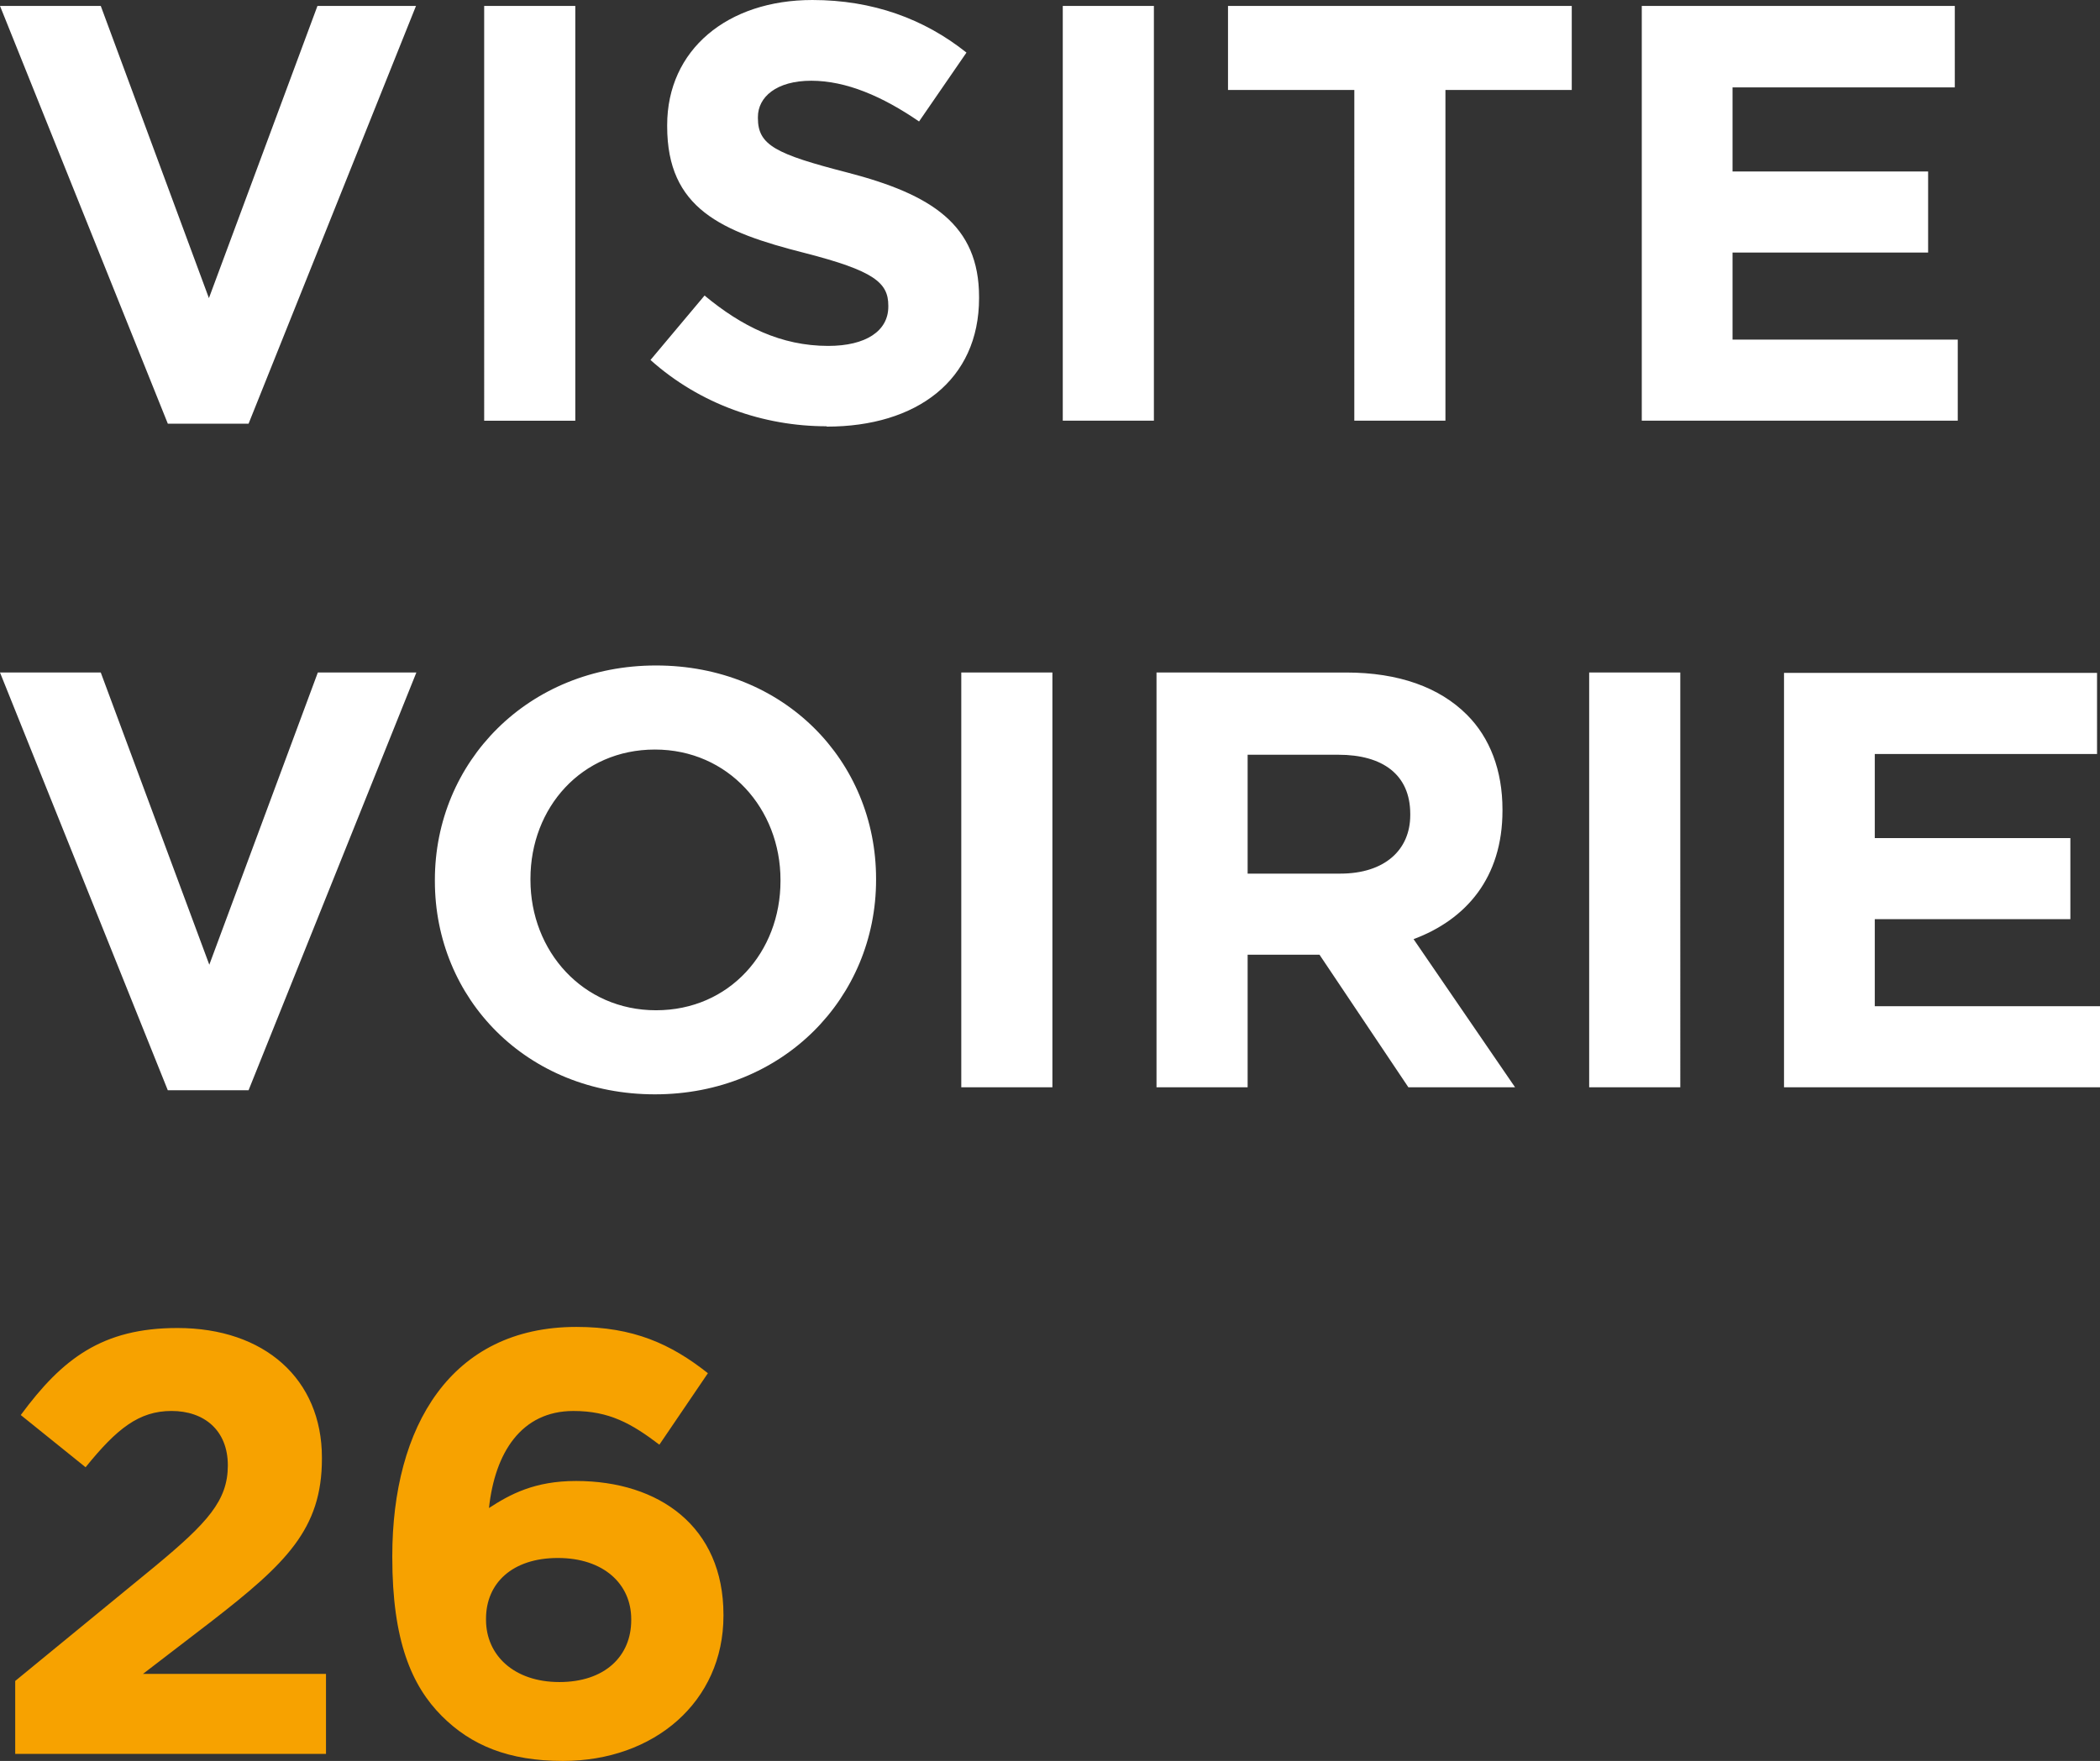
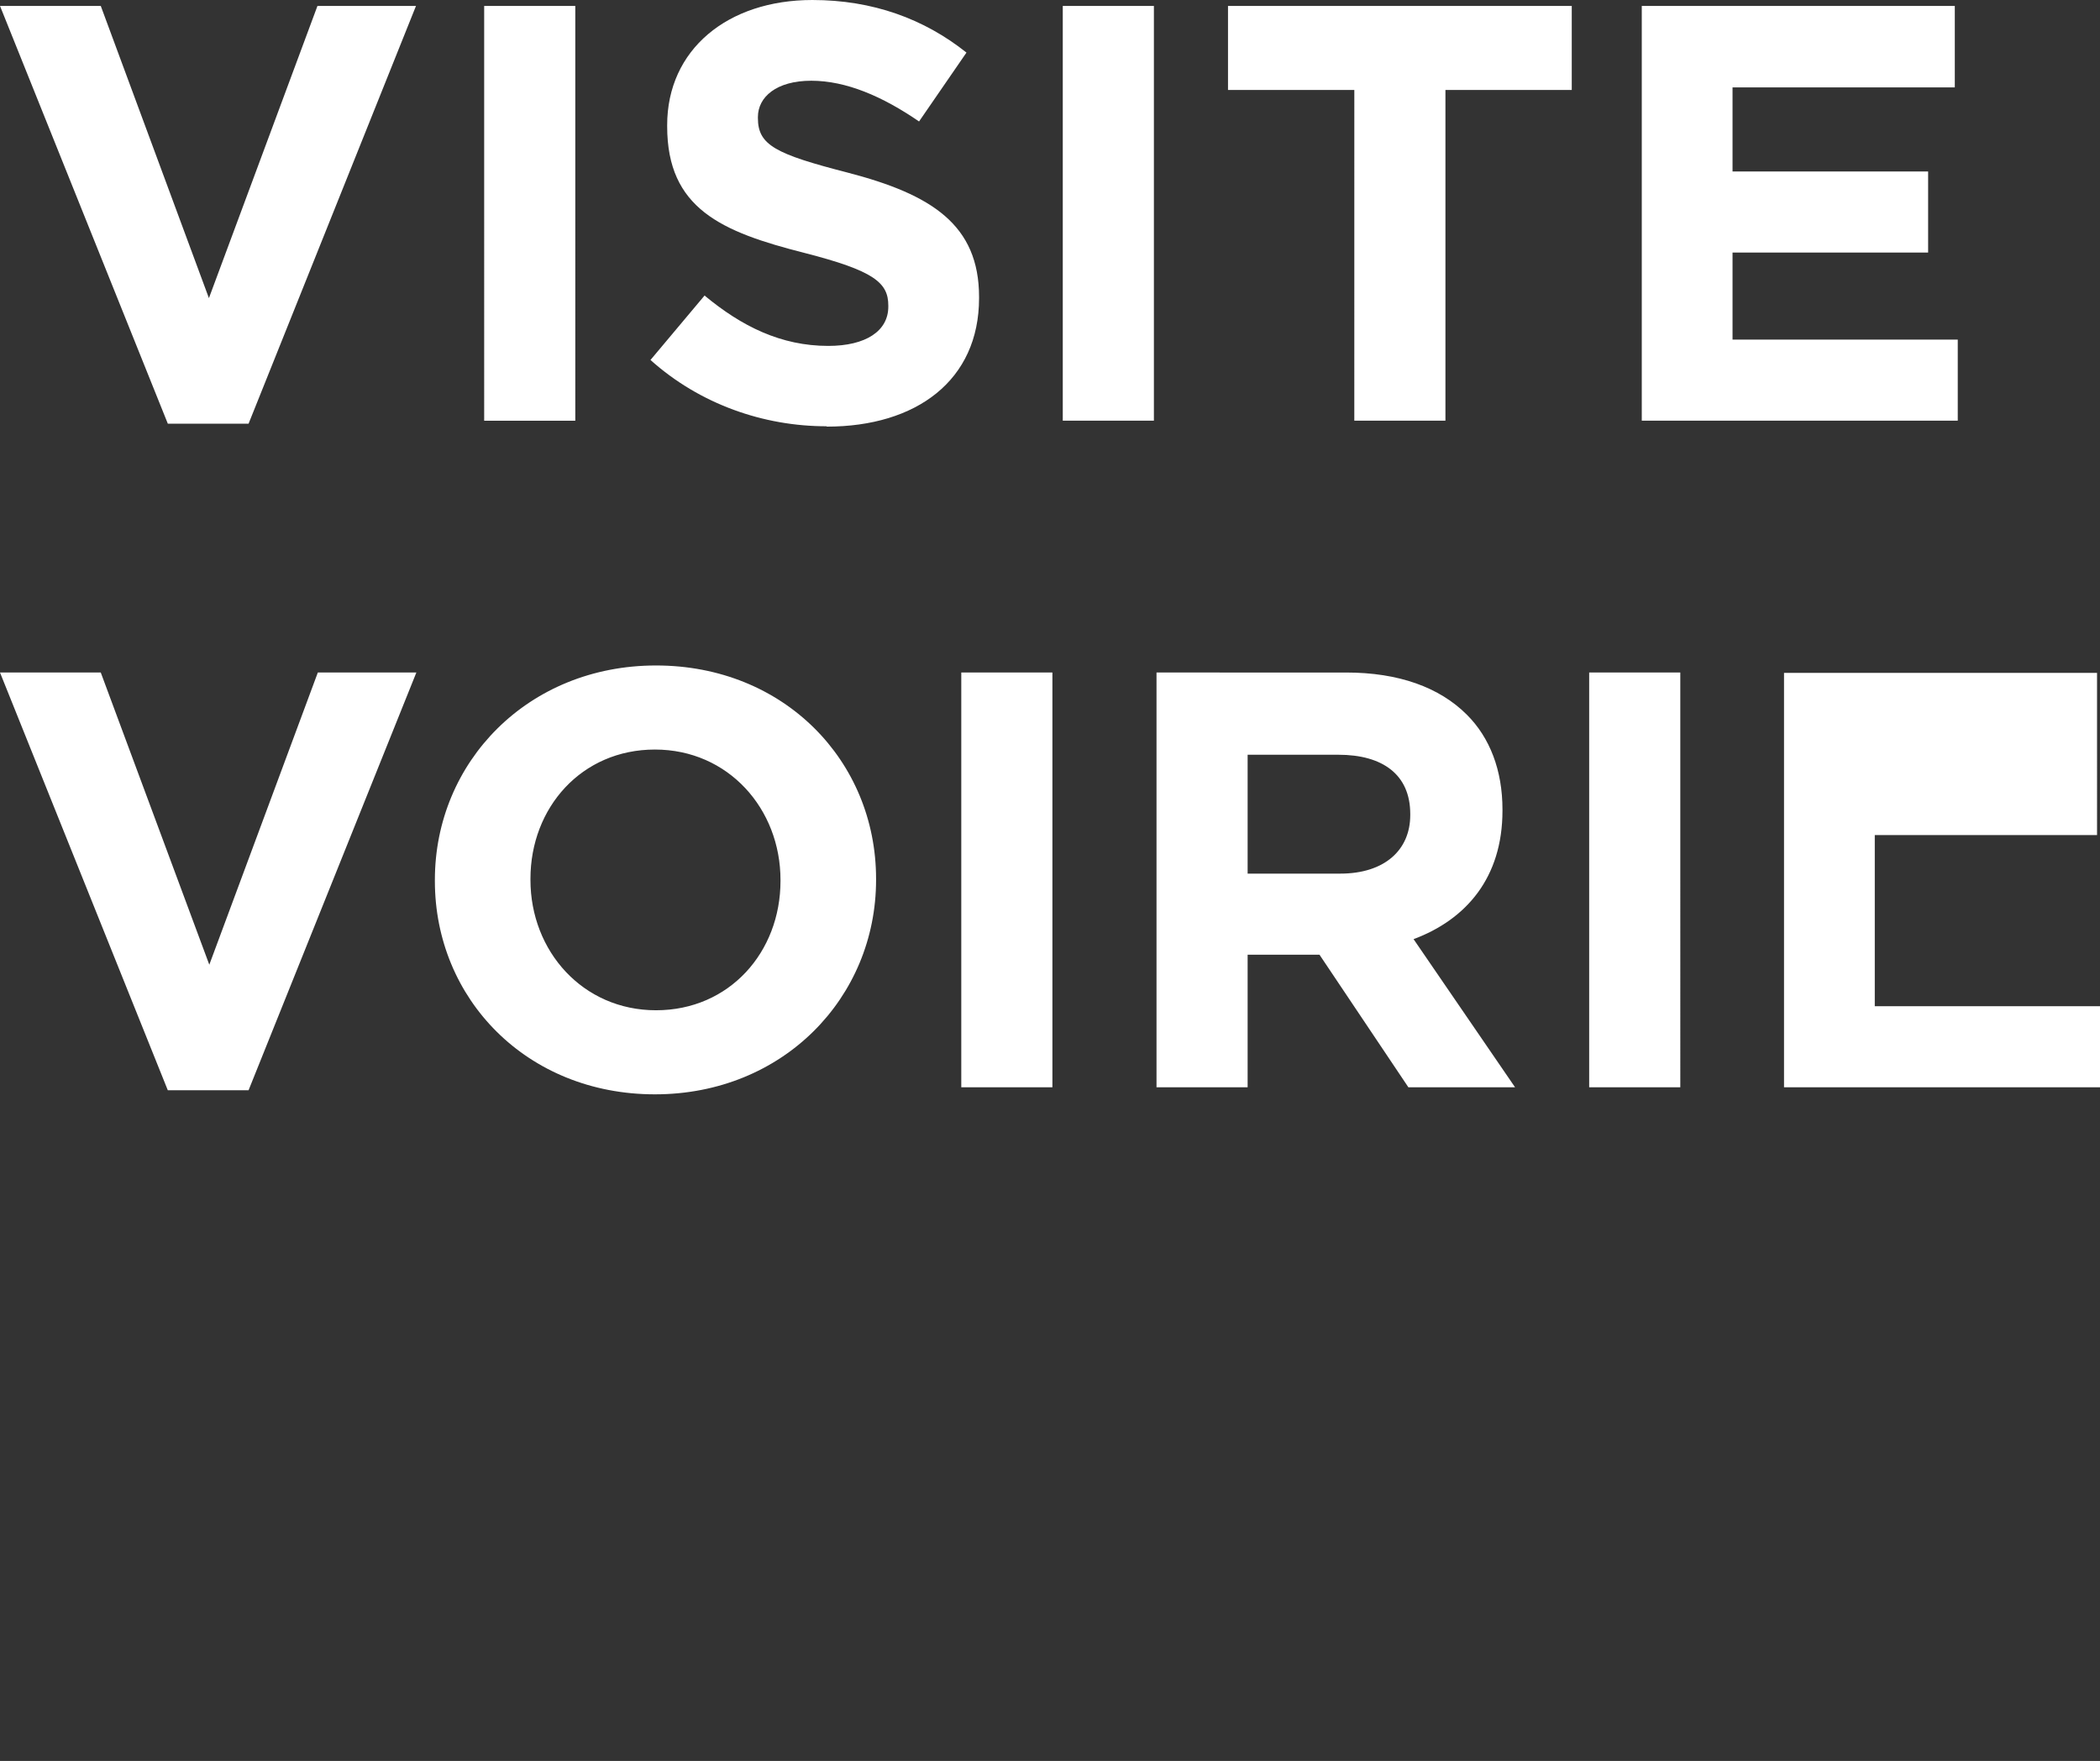
<svg xmlns="http://www.w3.org/2000/svg" id="Ebene_2" viewBox="0 0 120.69 101.231" version="1.1" width="120.69" height="101.231">
  <rect x="0" y="0" width="120.69" height="101.231" fill="#333333" stroke="none" />
  <defs id="defs4">
    <style id="style2">
      .cls-1 {
        fill: #f7a200;
      }

      .cls-2 {
        fill: #fff;
      }
    </style>
  </defs>
  <g id="g378" transform="translate(-83.414,-5.239)">
-     <path class="cls-1" d="m 115.561,101.935 c -2.619,0 -4.215,-1.554 -4.215,-3.577 v -0.064 c 0,-2.044 1.512,-3.491 4.13,-3.491 2.619,0 4.215,1.49 4.215,3.513 v 0.064 c 0,2.065 -1.512,3.555 -4.13,3.555 m 0.213,4.535 c 5.237,0 9.218,-3.406 9.218,-8.345 v -0.064 c 0,-5.046 -3.683,-7.685 -8.473,-7.685 -2.384,0 -3.79,0.766 -5.003,1.554 0.341,-3.172 1.852,-5.578 4.854,-5.578 2.065,0 3.342,0.724 4.939,1.937 l 2.789,-4.109 c -2.129,-1.682 -4.279,-2.661 -7.558,-2.661 -7.217,0 -10.581,5.727 -10.581,13.178 v 0.064 c 0,4.79 1.107,7.387 2.853,9.133 1.682,1.682 3.832,2.576 6.962,2.576 m -31.487,-0.405 h 17.862 v -4.599 H 91.632 l 3.939,-3.023 c 4.279,-3.321 6.344,-5.301 6.344,-9.346 v -0.064 c 0,-4.513 -3.3,-7.451 -8.303,-7.451 -4.322,0 -6.621,1.767 -9.005,5.003 l 3.726,3.002 c 1.788,-2.214 3.066,-3.236 4.939,-3.236 1.873,0 3.236,1.107 3.236,3.13 0,2.022 -1.171,3.3 -4.173,5.791 l -8.047,6.6 v 4.215 z" id="path6" style="stroke-width:2.129" />
-     <path class="cls-2" d="m 185.944,67.744 h 18.16 v -4.662 h -12.944 v -5.003 h 11.241 v -4.662 h -11.241 v -4.833 h 12.774 V 43.922 H 185.944 V 67.766 Z m -11.198,0 h 5.237 V 43.9 H 174.746 Z M 155.117,55.482 v -6.855 h 5.216 c 2.555,0 4.13,1.15 4.13,3.406 v 0.064 c 0,2.001 -1.469,3.364 -4.024,3.364 h -5.322 z M 149.88,67.744 h 5.237 v -7.622 h 4.13 l 5.109,7.622 h 6.131 l -5.833,-8.516 c 3.023,-1.128 5.109,-3.534 5.109,-7.387 v -0.064 c 0,-2.257 -0.724,-4.13 -2.044,-5.45 -1.575,-1.575 -3.917,-2.427 -6.94,-2.427 H 149.88 Z m -11.22,0 h 5.237 V 43.9 h -5.237 z m -17.543,-4.428 c -4.215,0 -7.217,-3.406 -7.217,-7.494 v -0.064 c 0,-4.088 2.938,-7.43 7.153,-7.43 4.215,0 7.217,3.406 7.217,7.494 v 0.064 c 0,4.088 -2.938,7.43 -7.153,7.43 m -0.064,4.833 c 7.366,0 12.71,-5.557 12.71,-12.327 v -0.064 c 0,-6.77 -5.28,-12.263 -12.646,-12.263 -7.366,0 -12.71,5.557 -12.71,12.327 v 0.064 c 0,6.77 5.28,12.263 12.646,12.263 M 93.058,67.915 h 4.641 l 9.644,-24.015 h -5.663 L 95.443,60.698 89.205,43.9 h -5.791 z" id="path8" style="stroke-width:2.129" />
+     <path class="cls-2" d="m 185.944,67.744 h 18.16 v -4.662 h -12.944 v -5.003 h 11.241 h -11.241 v -4.833 h 12.774 V 43.922 H 185.944 V 67.766 Z m -11.198,0 h 5.237 V 43.9 H 174.746 Z M 155.117,55.482 v -6.855 h 5.216 c 2.555,0 4.13,1.15 4.13,3.406 v 0.064 c 0,2.001 -1.469,3.364 -4.024,3.364 h -5.322 z M 149.88,67.744 h 5.237 v -7.622 h 4.13 l 5.109,7.622 h 6.131 l -5.833,-8.516 c 3.023,-1.128 5.109,-3.534 5.109,-7.387 v -0.064 c 0,-2.257 -0.724,-4.13 -2.044,-5.45 -1.575,-1.575 -3.917,-2.427 -6.94,-2.427 H 149.88 Z m -11.22,0 h 5.237 V 43.9 h -5.237 z m -17.543,-4.428 c -4.215,0 -7.217,-3.406 -7.217,-7.494 v -0.064 c 0,-4.088 2.938,-7.43 7.153,-7.43 4.215,0 7.217,3.406 7.217,7.494 v 0.064 c 0,4.088 -2.938,7.43 -7.153,7.43 m -0.064,4.833 c 7.366,0 12.71,-5.557 12.71,-12.327 v -0.064 c 0,-6.77 -5.28,-12.263 -12.646,-12.263 -7.366,0 -12.71,5.557 -12.71,12.327 v 0.064 c 0,6.77 5.28,12.263 12.646,12.263 M 93.058,67.915 h 4.641 l 9.644,-24.015 h -5.663 L 95.443,60.698 89.205,43.9 h -5.791 z" id="path8" style="stroke-width:2.129" />
    <path class="cls-2" d="m 177.769,29.423 h 18.16 v -4.662 h -12.944 v -5.003 h 11.241 v -4.662 h -11.241 v -4.833 h 12.774 V 5.579 h -17.99 z m -16.521,0 h 5.237 V 10.412 h 7.26 V 5.579 H 153.989 V 10.412 h 7.26 z m -16.755,0 h 5.237 V 5.579 h -5.237 z m -13.561,0.341 c 5.152,0 8.75,-2.661 8.75,-7.387 v -0.064 c 0,-4.151 -2.725,-5.897 -7.558,-7.153 -4.13,-1.064 -5.152,-1.575 -5.152,-3.13 v -0.064 c 0,-1.15 1.064,-2.086 3.066,-2.086 2.001,0 4.088,0.894 6.195,2.342 l 2.725,-3.96 c -2.427,-1.937 -5.386,-3.023 -8.856,-3.023 -4.875,0 -8.345,2.853 -8.345,7.196 v 0.064 c 0,4.726 3.108,6.067 7.898,7.281 3.981,1.022 4.811,1.703 4.811,3.023 v 0.064 c 0,1.405 -1.299,2.257 -3.449,2.257 -2.725,0 -4.982,-1.128 -7.111,-2.895 l -3.108,3.704 c 2.853,2.555 6.515,3.811 10.113,3.811 m -19.671,-0.319 h 5.237 V 5.579 h -5.237 z m -18.181,0.17 h 4.641 L 107.322,5.579 h -5.663 L 95.421,22.377 89.205,5.579 h -5.791 z" id="path10" style="stroke-width:2.129" />
  </g>
</svg>